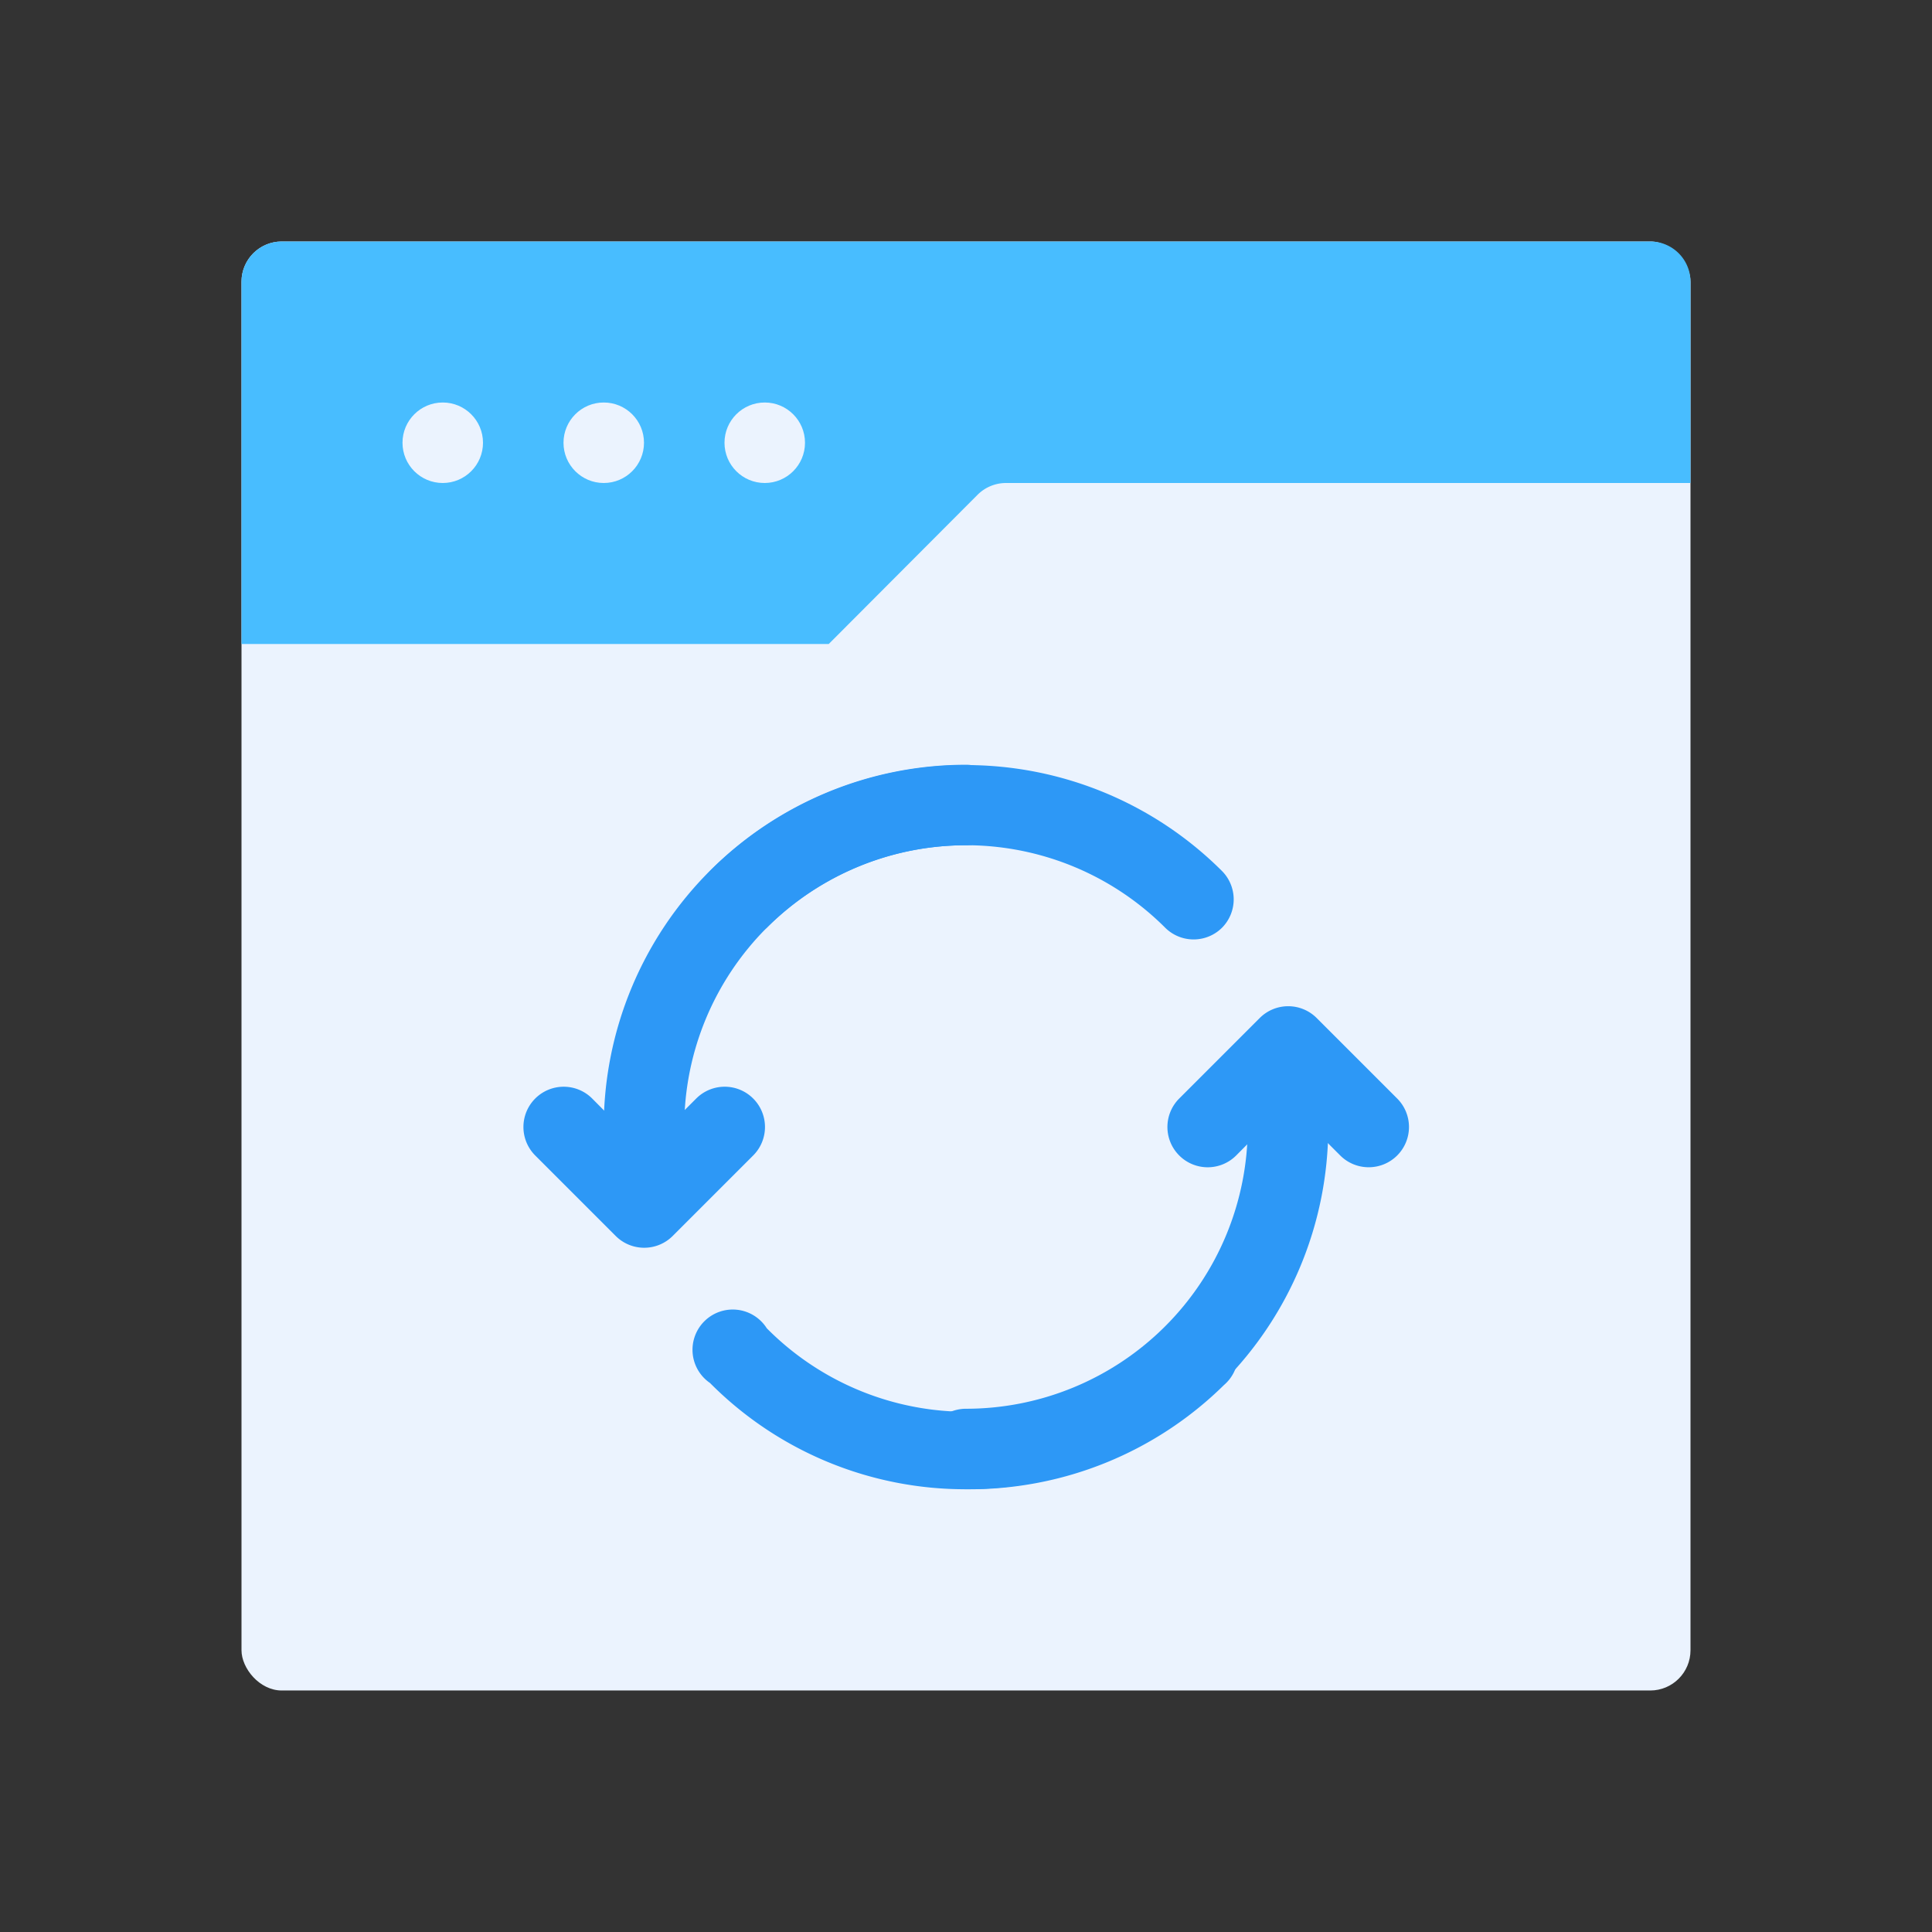
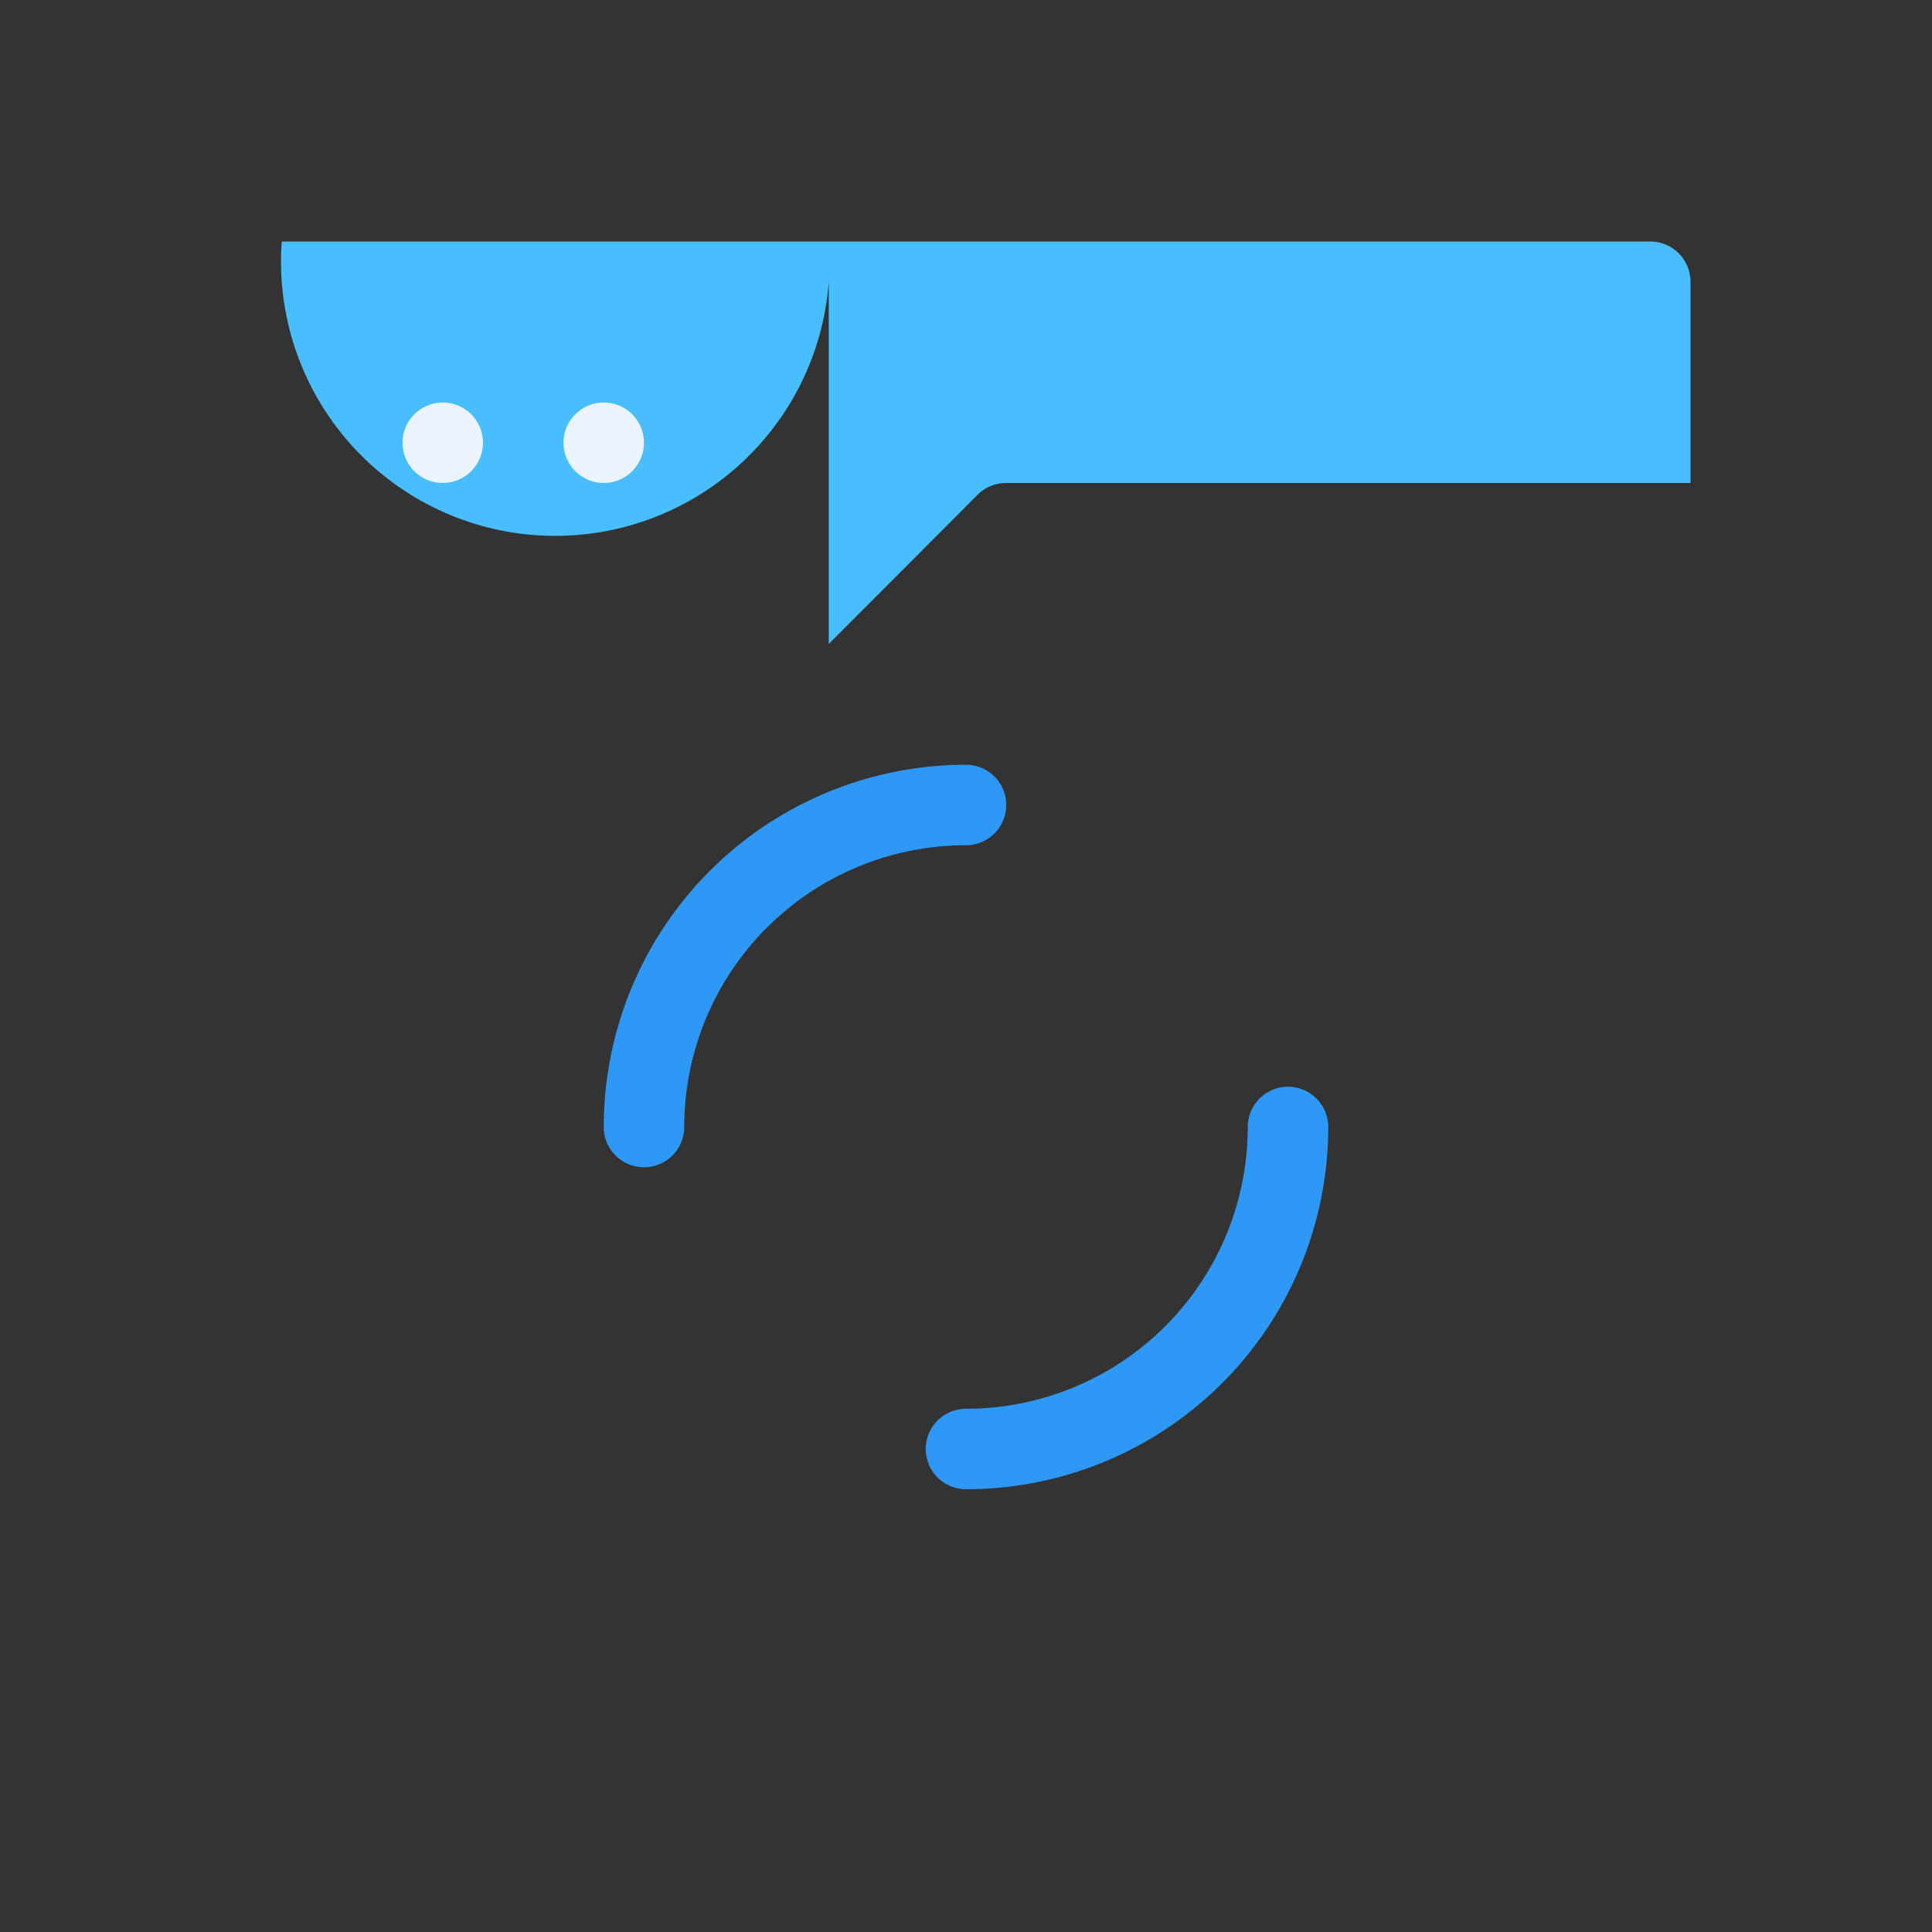
<svg xmlns="http://www.w3.org/2000/svg" id="SvgjsSvg1001" width="288" height="288" version="1.1">
  <rect width="100%" height="100%" fill="#333333" stroke="none" />
  <defs id="SvgjsDefs1002" />
  <g id="SvgjsG1008">
    <svg viewBox="0 0 48 48" width="288" height="288">
      <g data-name="Layer 2" fill="#000000" class="color000 svgShape">
-         <rect width="36" height="36" x="6" y="6" fill="#ebf3fe" rx="1" ry="1" class="colorebf3fe svgShape" />
-         <path fill="#48bdff" d="M42,7v5H25a1,1,0,0,0-.71.29L20.59,16H6V7A1,1,0,0,1,7,6H41A1,1,0,0,1,42,7Z" class="color48bdff svgShape" />
+         <path fill="#48bdff" d="M42,7v5H25a1,1,0,0,0-.71.29L20.59,16V7A1,1,0,0,1,7,6H41A1,1,0,0,1,42,7Z" class="color48bdff svgShape" />
        <circle cx="11" cy="11" r="1" fill="#ebf3fe" class="colorebf3fe svgShape" />
        <circle cx="15" cy="11" r="1" fill="#ebf3fe" class="colorebf3fe svgShape" />
-         <circle cx="19" cy="11" r="1" fill="#ebf3fe" class="colorebf3fe svgShape" />
        <path fill="#2d98f6" d="M16 29a1 1 0 0 1-1-1 9 9 0 0 1 9-9 1 1 0 0 1 0 2 7 7 0 0 0-7 7A1 1 0 0 1 16 29zM24 37a1 1 0 0 1 0-2 7 7 0 0 0 7-7 1 1 0 0 1 2 0A9 9 0 0 1 24 37z" class="color2d98f6 svgShape" />
-         <path fill="#2d98f6" d="M29.66 23.34a1 1 0 0 1-.71-.29 7 7 0 0 0-9.9 0 1 1 0 0 1-1.41-1.41 9 9 0 0 1 12.72 0 1 1 0 0 1 0 1.41A1 1 0 0 1 29.66 23.34zM24 37a8.93 8.93 0 0 1-6.36-2.64A1 1 0 1 1 19.05 33 7 7 0 0 0 29 33a1 1 0 1 1 1.41 1.41A9 9 0 0 1 24 37zM34 29a1 1 0 0 1-.7-.29L32 27.41l-1.29 1.3a1 1 0 0 1-1.41 0 1 1 0 0 1 0-1.42l2-2a1 1 0 0 1 1.41 0l2 2a1 1 0 0 1 0 1.42A1 1 0 0 1 34 29zM16 31a1 1 0 0 1-.7-.29l-2-2a1 1 0 1 1 1.41-1.42L16 28.59l1.3-1.3a1 1 0 0 1 1.41 0 1 1 0 0 1 0 1.42l-2 2A1 1 0 0 1 16 31z" class="color2d98f6 svgShape" />
      </g>
    </svg>
  </g>
</svg>